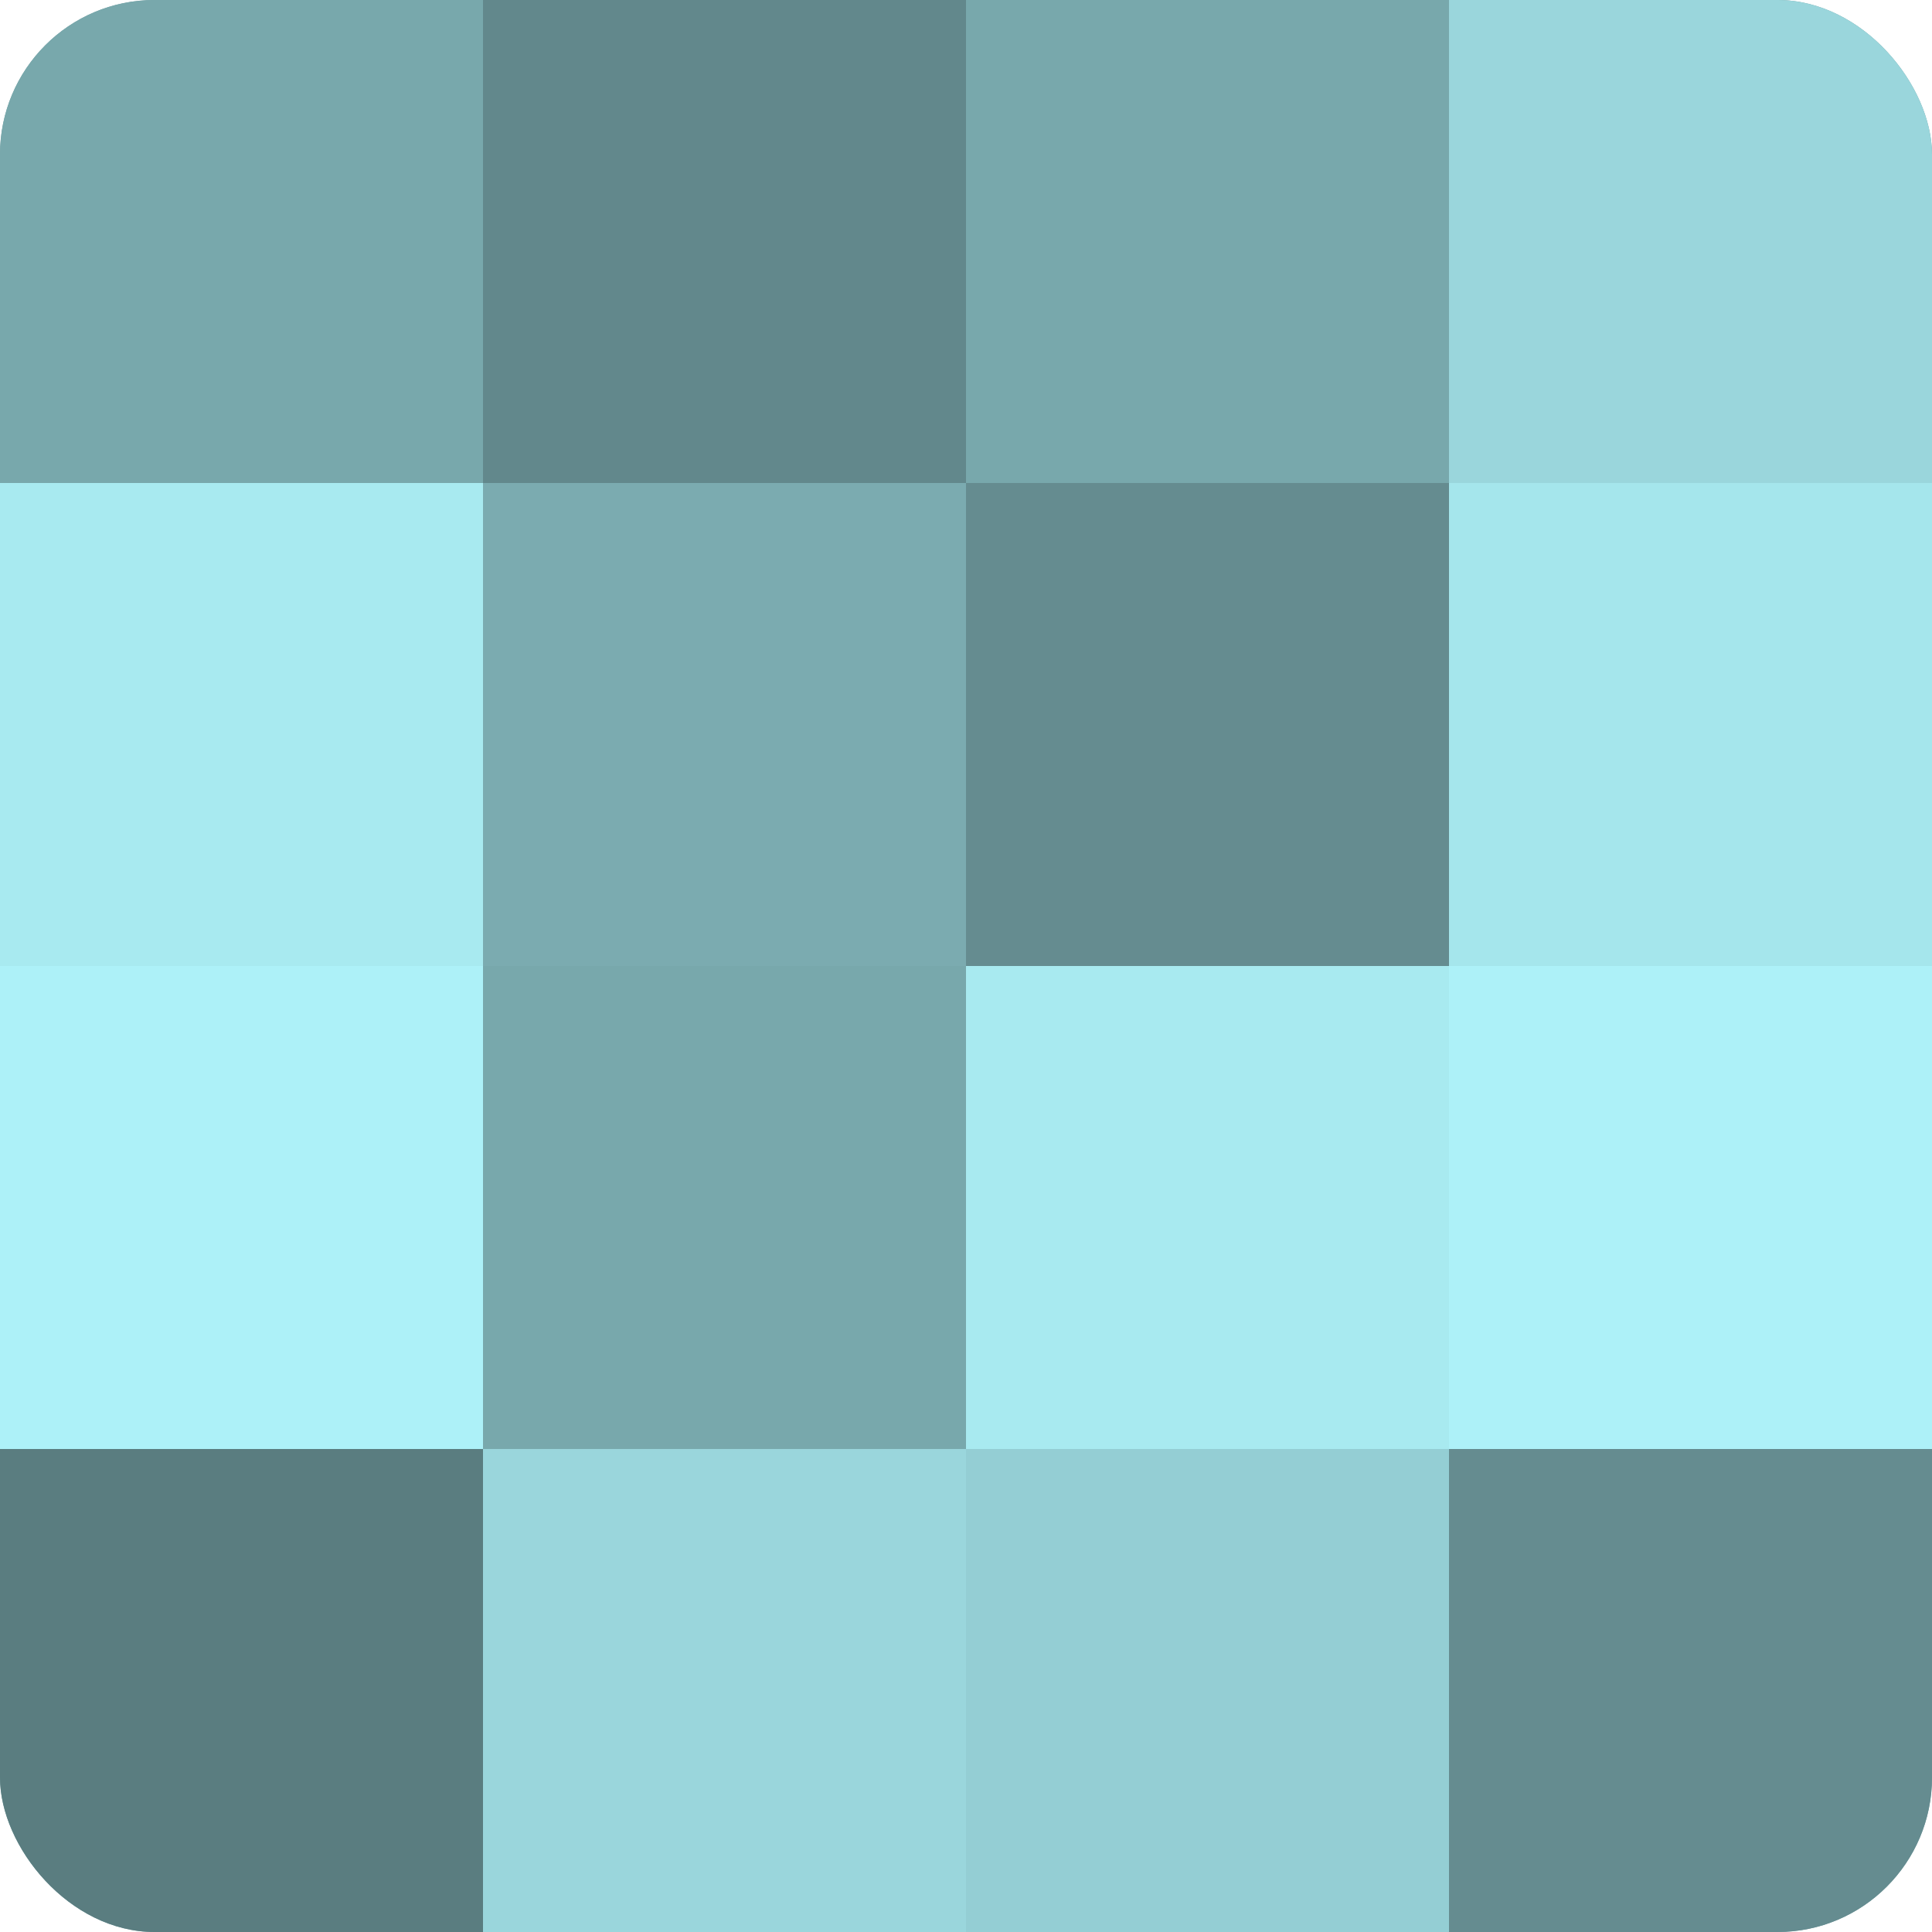
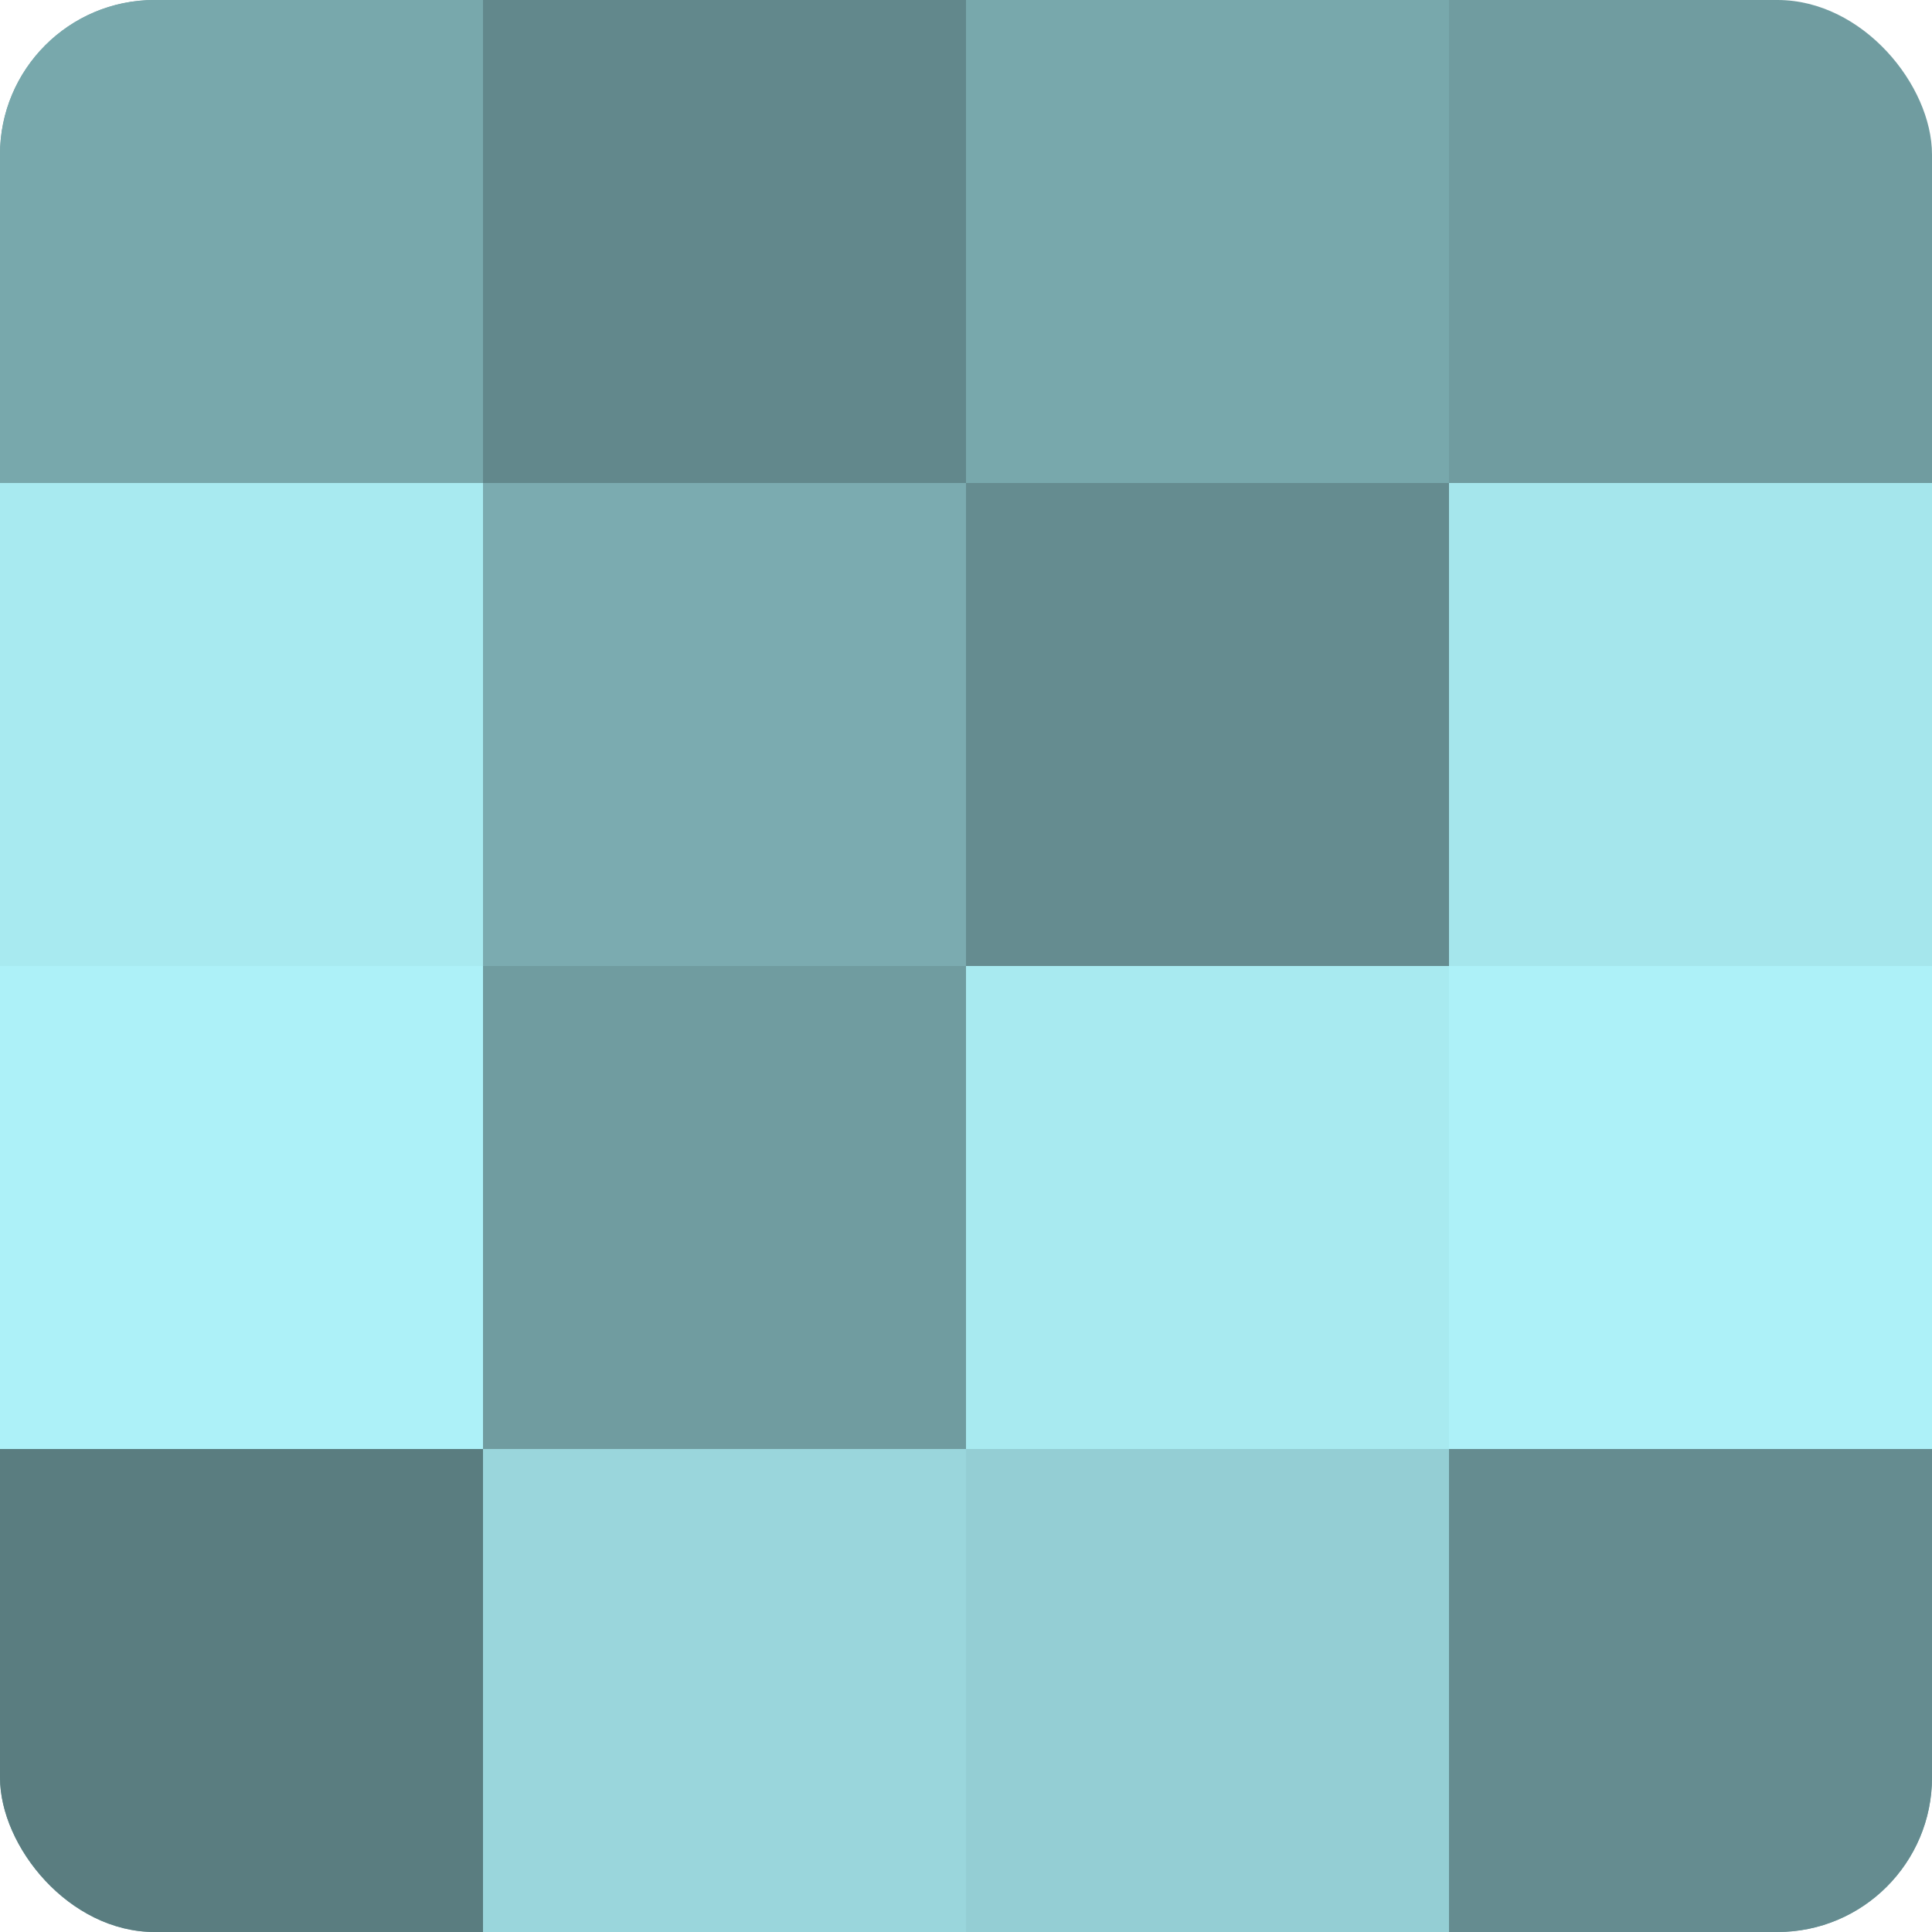
<svg xmlns="http://www.w3.org/2000/svg" width="80" height="80" viewBox="0 0 100 100" preserveAspectRatio="xMidYMid meet">
  <defs>
    <clipPath id="c" width="100" height="100">
      <rect width="100" height="100" rx="8" ry="8" />
    </clipPath>
  </defs>
  <g clip-path="url(#c)">
    <rect width="100" height="100" fill="#709ca0" />
    <rect width="25" height="25" fill="#78a8ac" />
    <rect y="25" width="25" height="25" fill="#a8eaf0" />
    <rect y="50" width="25" height="25" fill="#adf1f8" />
    <rect y="75" width="25" height="25" fill="#5a7d80" />
    <rect x="25" width="25" height="25" fill="#62888c" />
    <rect x="25" y="25" width="25" height="25" fill="#7babb0" />
-     <rect x="25" y="50" width="25" height="25" fill="#78a8ac" />
    <rect x="25" y="75" width="25" height="25" fill="#9ad6dc" />
    <rect x="50" width="25" height="25" fill="#78a8ac" />
    <rect x="50" y="25" width="25" height="25" fill="#658c90" />
    <rect x="50" y="50" width="25" height="25" fill="#a8eaf0" />
    <rect x="50" y="75" width="25" height="25" fill="#94ced4" />
-     <rect x="75" width="25" height="25" fill="#9ad6dc" />
    <rect x="75" y="25" width="25" height="25" fill="#a5e6ec" />
    <rect x="75" y="50" width="25" height="25" fill="#adf1f8" />
    <rect x="75" y="75" width="25" height="25" fill="#658c90" />
  </g>
</svg>